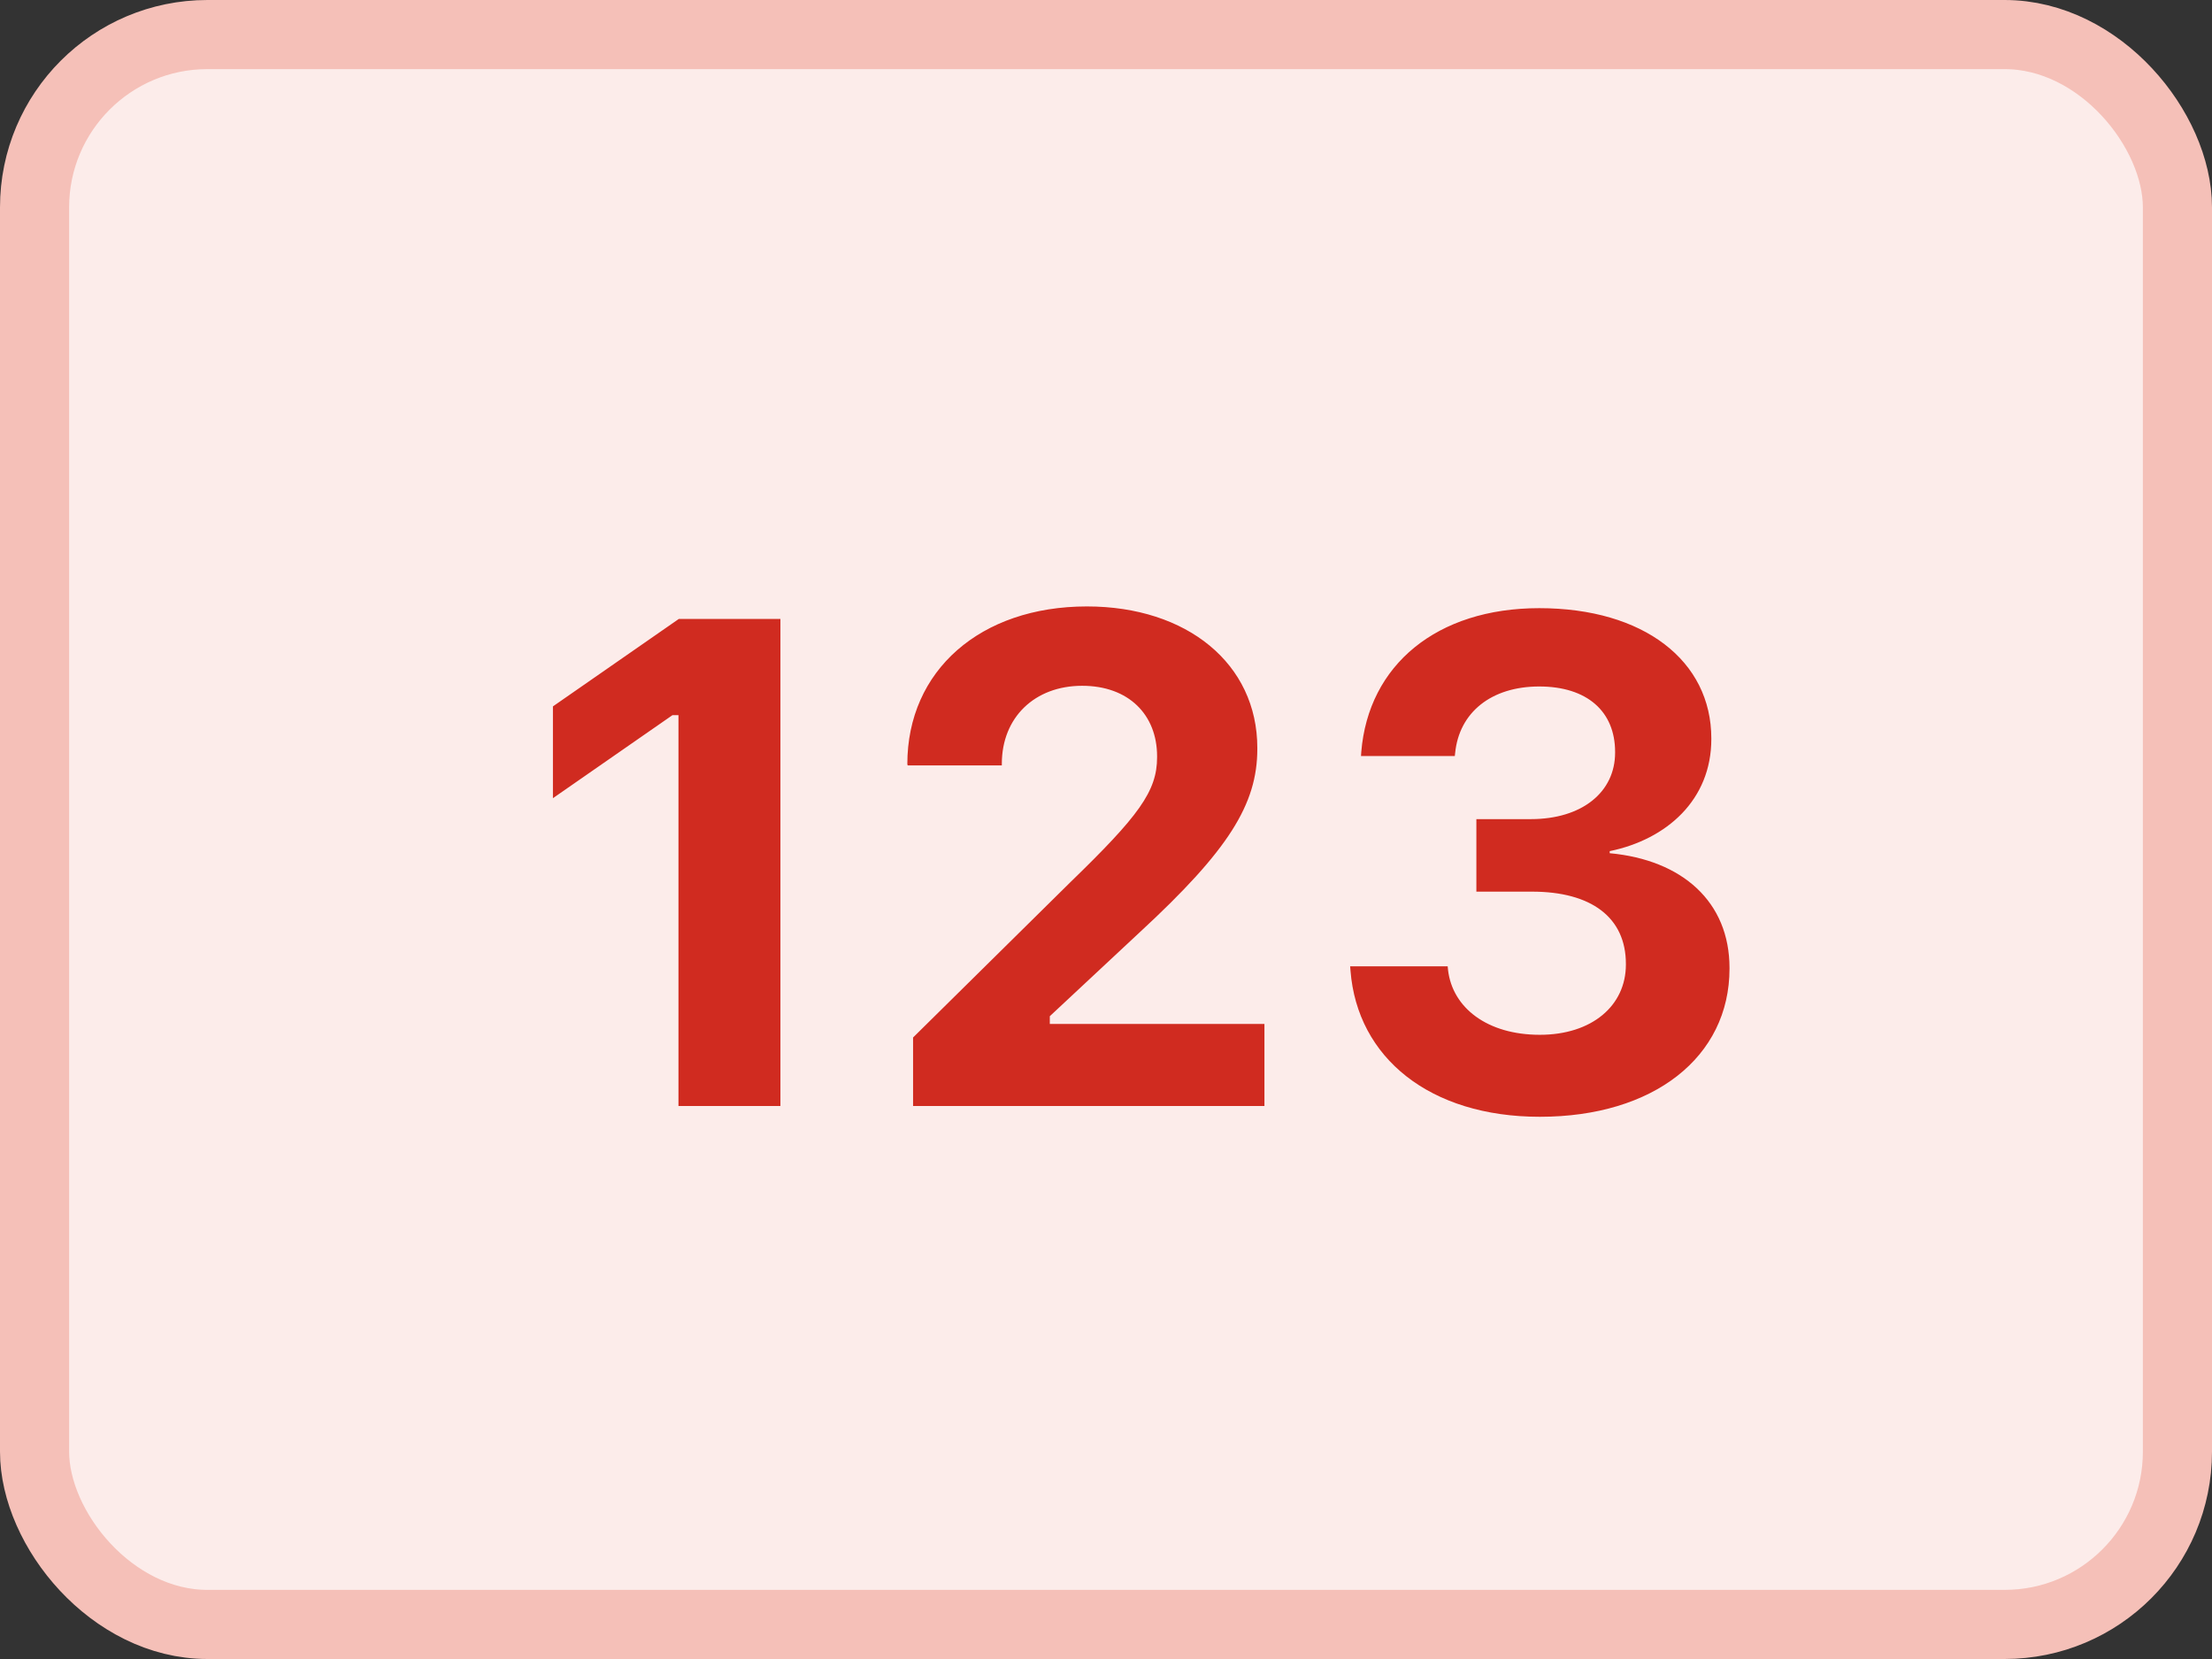
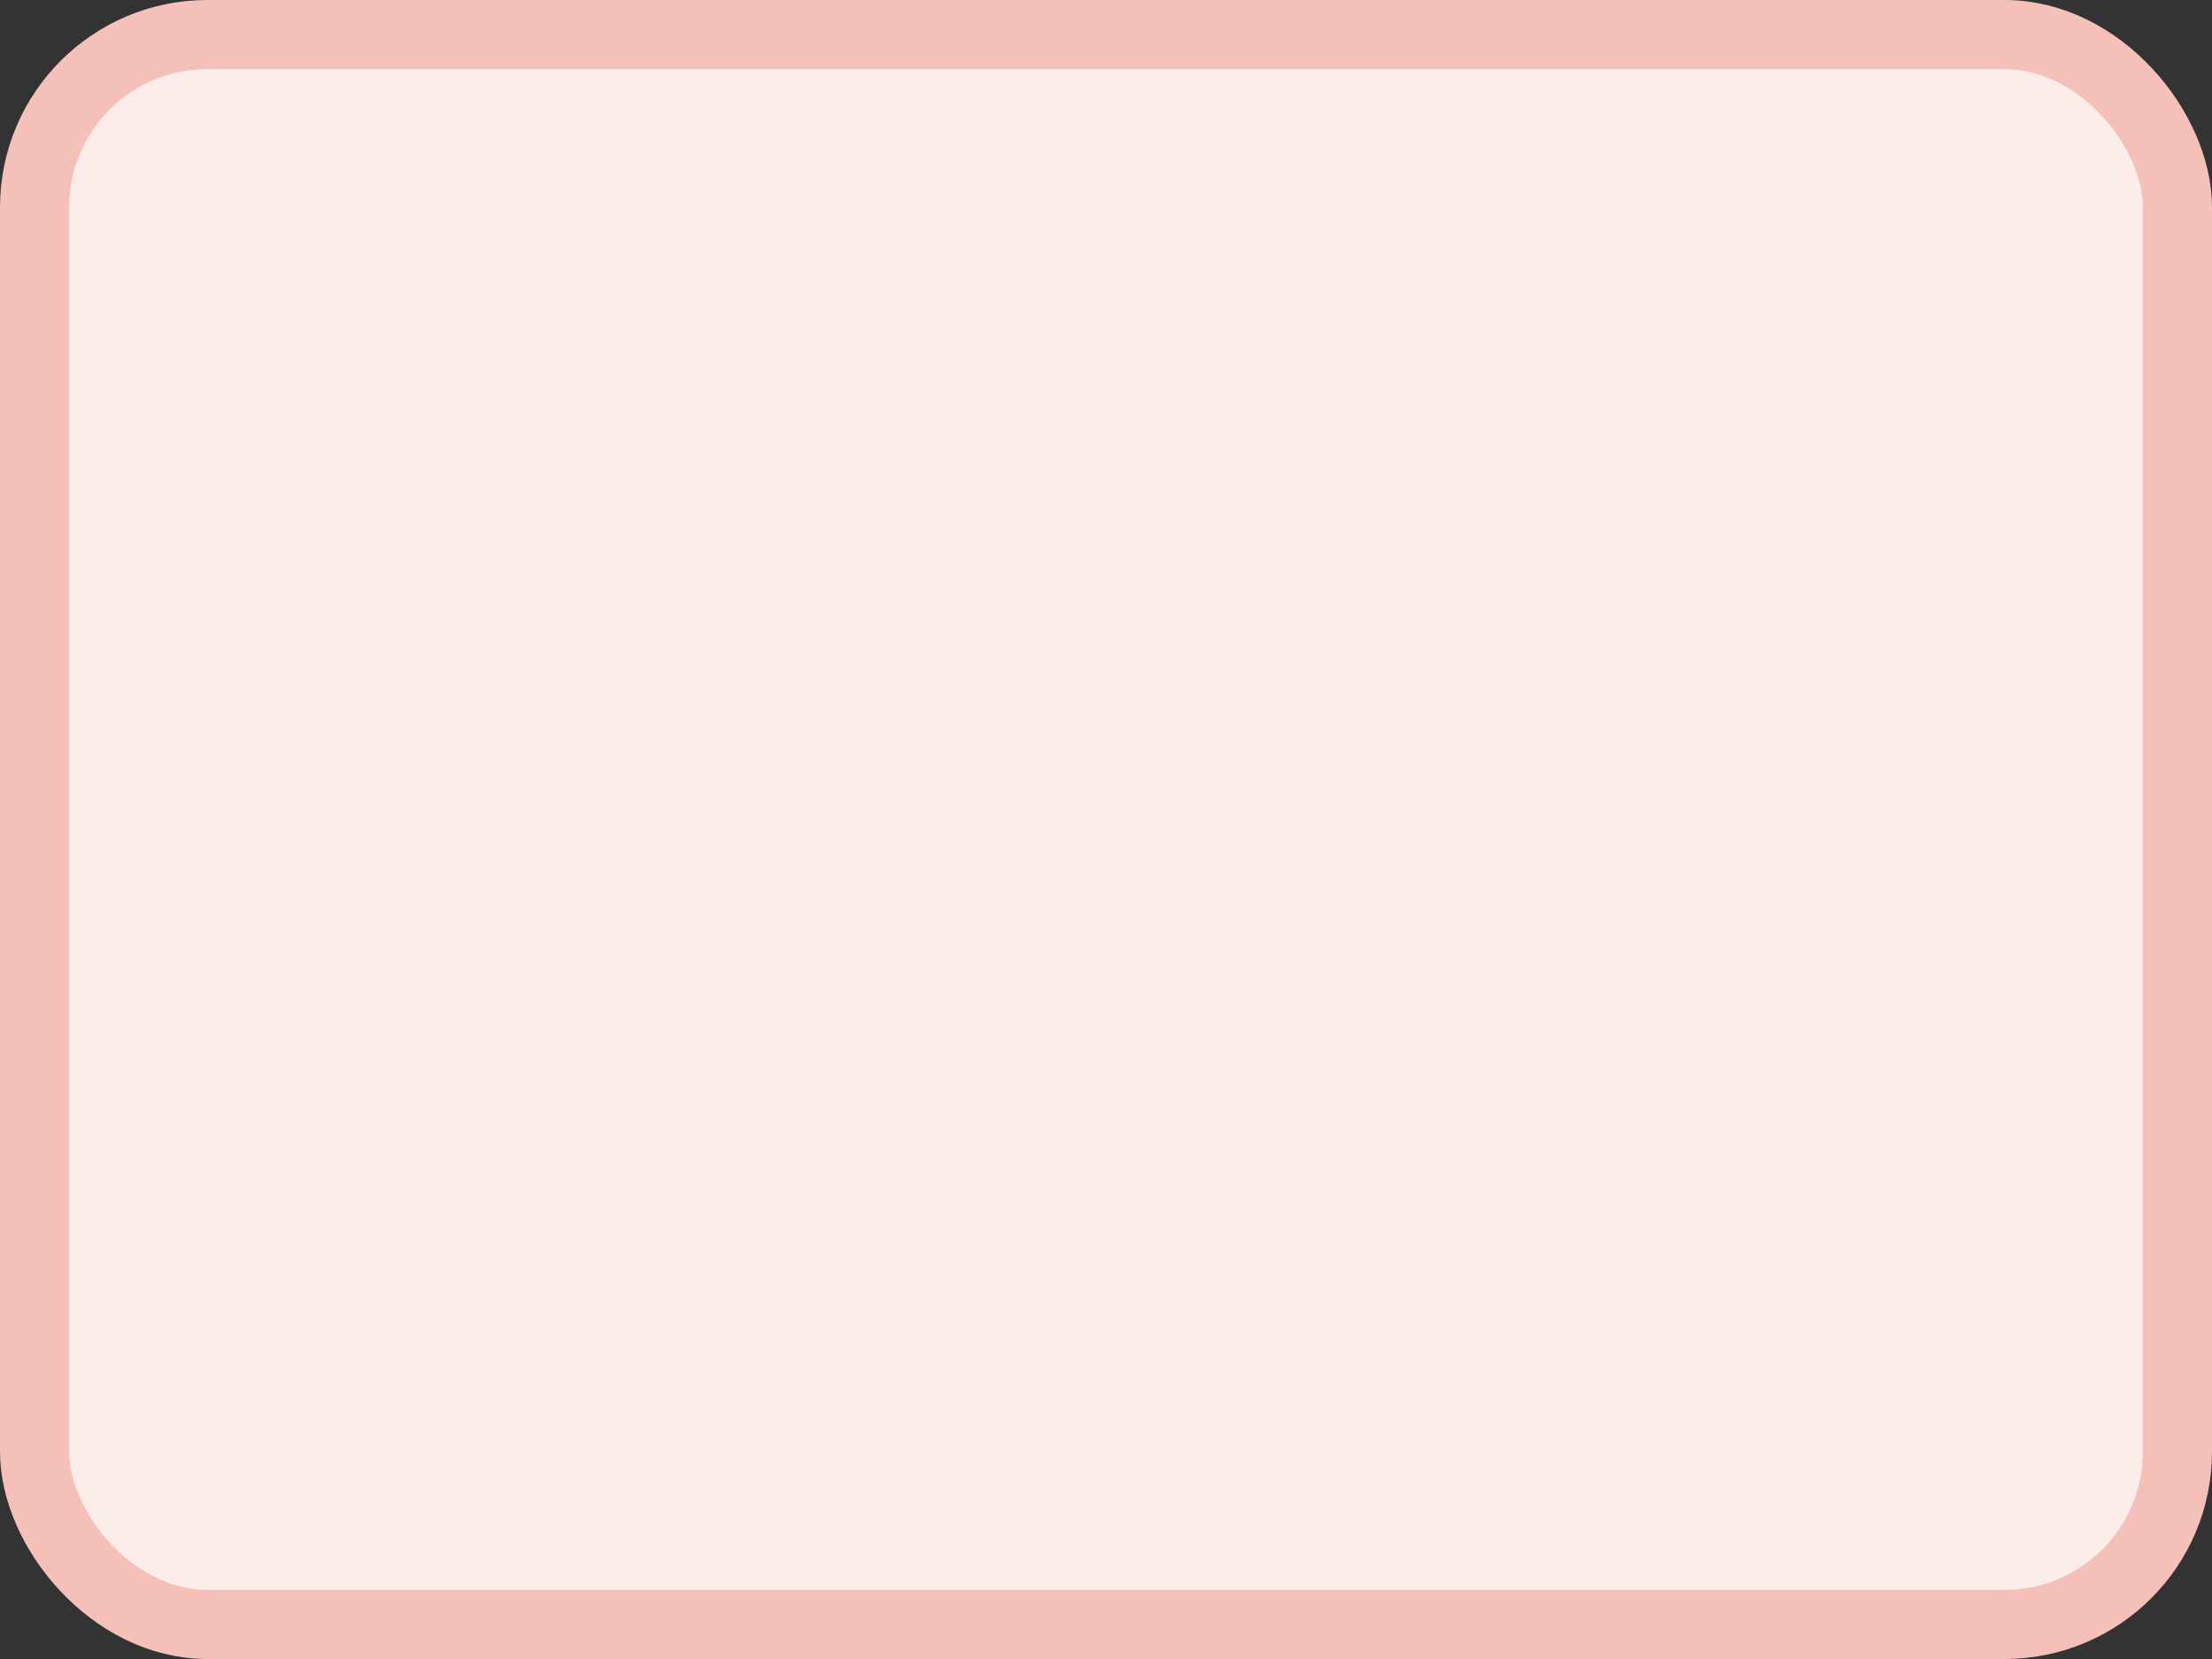
<svg xmlns="http://www.w3.org/2000/svg" width="32" height="24" viewBox="0 0 32 24" fill="none">
  <rect x="0" y="0" width="32" height="24" fill="#333333" stroke="none" />
  <rect x="0.5" y="0.5" width="31" height="23" rx="2.5" fill="#FCECEA" stroke="#F5C0B8" />
-   <path d="M9.815 16H11.29V8.954H9.82L7.999 10.219V11.547L9.728 10.346H9.815V16ZM13.209 16H18.292V14.813H15.187V14.701L16.49 13.485C17.774 12.299 18.189 11.635 18.189 10.834V10.819C18.189 9.604 17.174 8.773 15.724 8.773C14.181 8.773 13.126 9.701 13.126 11.054L13.131 11.073H14.493V11.049C14.493 10.38 14.967 9.921 15.655 9.921C16.329 9.921 16.739 10.341 16.739 10.941V10.956C16.739 11.449 16.471 11.806 15.479 12.768L13.209 15.009V16ZM22.276 16.156C23.922 16.156 25.02 15.292 25.02 14.013V14.003C25.02 13.046 24.337 12.44 23.287 12.343V12.313C24.112 12.143 24.757 11.571 24.757 10.692V10.683C24.757 9.56 23.78 8.798 22.267 8.798C20.787 8.798 19.796 9.618 19.693 10.878L19.689 10.937H21.046L21.051 10.893C21.109 10.307 21.573 9.931 22.267 9.931C22.96 9.931 23.365 10.292 23.365 10.878V10.888C23.365 11.459 22.887 11.85 22.145 11.85H21.358V12.899H22.164C23.019 12.899 23.521 13.271 23.521 13.944V13.954C23.521 14.55 23.028 14.97 22.276 14.97C21.515 14.97 21.012 14.579 20.948 14.032L20.943 13.979H19.532L19.537 14.042C19.635 15.302 20.685 16.156 22.276 16.156Z" fill="#D02B20" />
</svg>